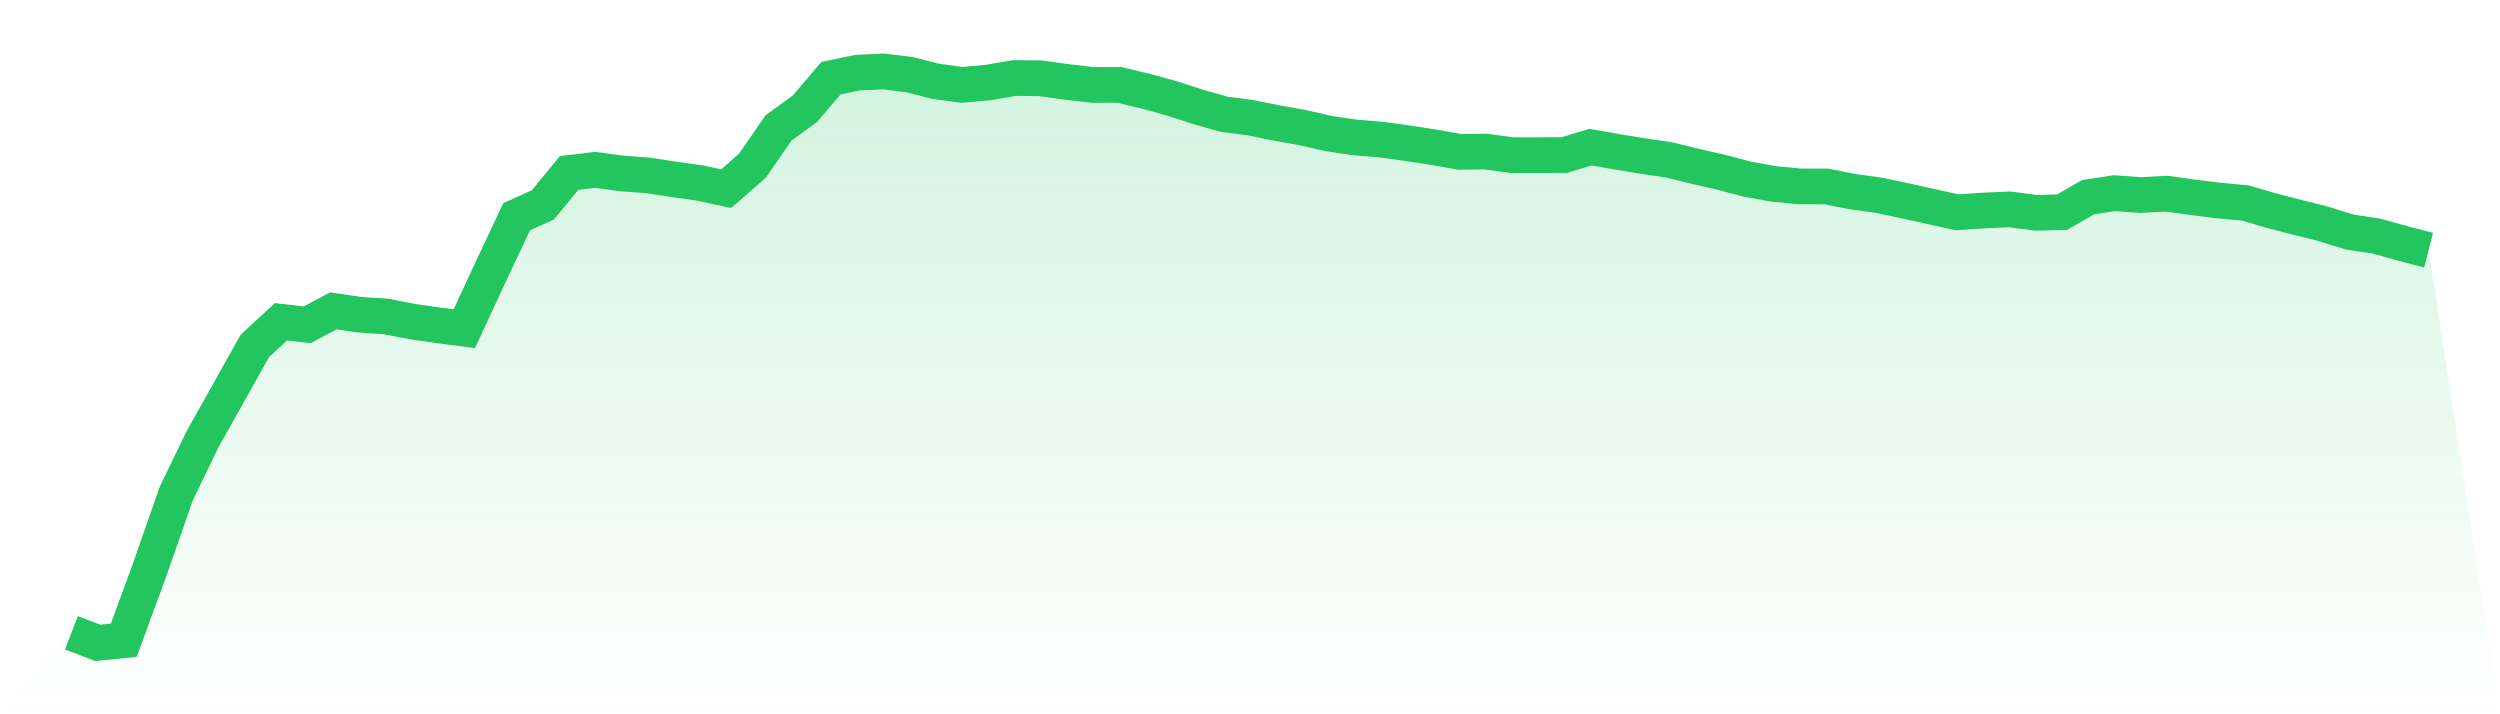
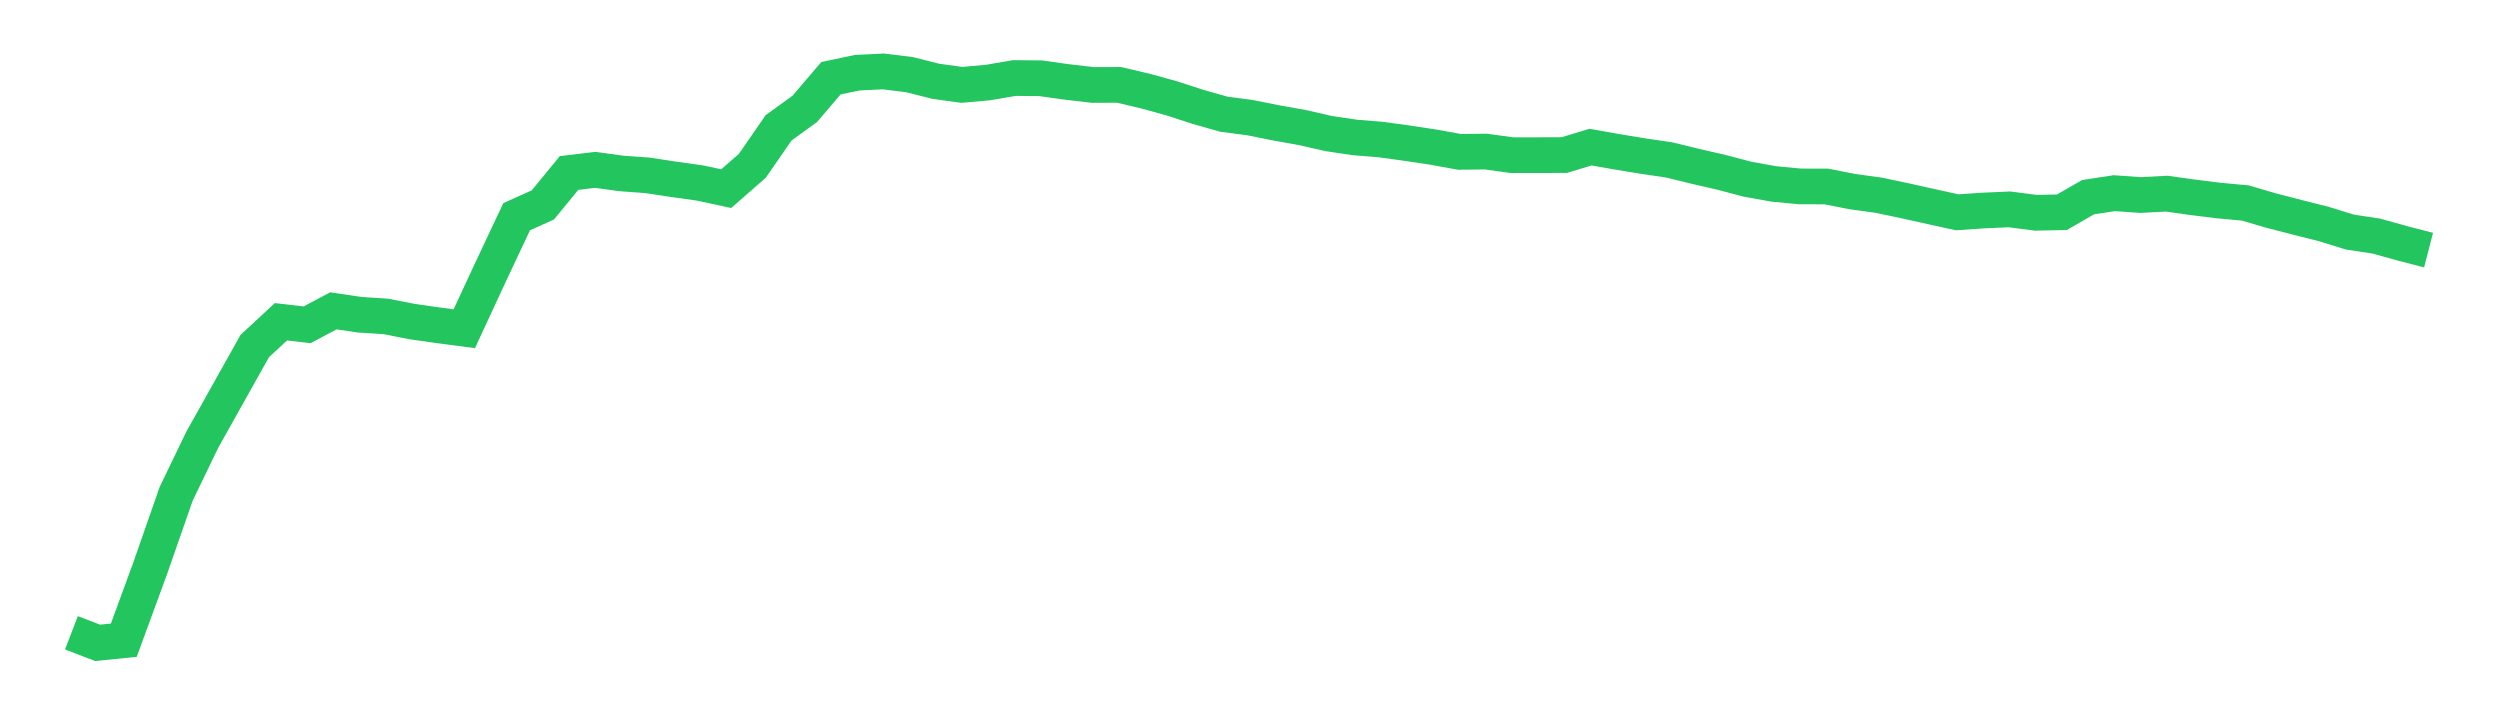
<svg xmlns="http://www.w3.org/2000/svg" viewBox="0 0 140 40">
  <defs>
    <linearGradient id="gradient" x1="0" x2="0" y1="0" y2="1">
      <stop offset="0%" stop-color="#22c55e" stop-opacity="0.2" />
      <stop offset="100%" stop-color="#22c55e" stop-opacity="0" />
    </linearGradient>
  </defs>
-   <path d="M4,35.436 L4,35.436 L5.467,36 L6.933,35.851 L8.4,31.853 L9.867,27.651 L11.333,24.613 L12.8,21.998 L14.267,19.377 L15.733,18.02 L17.2,18.189 L18.667,17.408 L20.133,17.624 L21.6,17.719 L23.067,18.007 L24.533,18.216 L26,18.41 L27.467,15.248 L28.933,12.135 L30.4,11.476 L31.867,9.688 L33.333,9.512 L34.8,9.713 L36.267,9.82 L37.733,10.044 L39.2,10.248 L40.667,10.564 L42.133,9.283 L43.6,7.16 L45.067,6.098 L46.533,4.38 L48,4.072 L49.467,4 L50.933,4.181 L52.4,4.552 L53.867,4.753 L55.333,4.622 L56.8,4.37 L58.267,4.383 L59.733,4.587 L61.2,4.758 L62.667,4.753 L64.133,5.099 L65.6,5.502 L67.067,5.979 L68.533,6.394 L70,6.588 L71.467,6.882 L72.933,7.143 L74.4,7.478 L75.867,7.697 L77.333,7.816 L78.8,8.018 L80.267,8.239 L81.733,8.505 L83.2,8.488 L84.667,8.689 L86.133,8.689 L87.6,8.684 L89.067,8.239 L90.533,8.498 L92,8.739 L93.467,8.955 L94.933,9.313 L96.4,9.649 L97.867,10.037 L99.333,10.3 L100.8,10.439 L102.267,10.442 L103.733,10.73 L105.2,10.932 L106.667,11.24 L108.133,11.566 L109.6,11.889 L111.067,11.789 L112.533,11.725 L114,11.916 L115.467,11.886 L116.933,11.041 L118.4,10.817 L119.867,10.922 L121.333,10.845 L122.8,11.051 L124.267,11.232 L125.733,11.367 L127.2,11.797 L128.667,12.175 L130.133,12.545 L131.6,12.998 L133.067,13.219 L134.533,13.627 L136,14.007 L140,40 L0,40 z" fill="url(#gradient)" />
  <path d="M4,35.436 L4,35.436 L5.467,36 L6.933,35.851 L8.4,31.853 L9.867,27.651 L11.333,24.613 L12.8,21.998 L14.267,19.377 L15.733,18.02 L17.2,18.189 L18.667,17.408 L20.133,17.624 L21.6,17.719 L23.067,18.007 L24.533,18.216 L26,18.41 L27.467,15.248 L28.933,12.135 L30.4,11.476 L31.867,9.688 L33.333,9.512 L34.8,9.713 L36.267,9.82 L37.733,10.044 L39.2,10.248 L40.667,10.564 L42.133,9.283 L43.6,7.16 L45.067,6.098 L46.533,4.38 L48,4.072 L49.467,4 L50.933,4.181 L52.4,4.552 L53.867,4.753 L55.333,4.622 L56.8,4.37 L58.267,4.383 L59.733,4.587 L61.2,4.758 L62.667,4.753 L64.133,5.099 L65.6,5.502 L67.067,5.979 L68.533,6.394 L70,6.588 L71.467,6.882 L72.933,7.143 L74.4,7.478 L75.867,7.697 L77.333,7.816 L78.8,8.018 L80.267,8.239 L81.733,8.505 L83.2,8.488 L84.667,8.689 L86.133,8.689 L87.6,8.684 L89.067,8.239 L90.533,8.498 L92,8.739 L93.467,8.955 L94.933,9.313 L96.4,9.649 L97.867,10.037 L99.333,10.3 L100.8,10.439 L102.267,10.442 L103.733,10.73 L105.2,10.932 L106.667,11.24 L108.133,11.566 L109.6,11.889 L111.067,11.789 L112.533,11.725 L114,11.916 L115.467,11.886 L116.933,11.041 L118.4,10.817 L119.867,10.922 L121.333,10.845 L122.8,11.051 L124.267,11.232 L125.733,11.367 L127.2,11.797 L128.667,12.175 L130.133,12.545 L131.6,12.998 L133.067,13.219 L134.533,13.627 L136,14.007" fill="none" stroke="#22c55e" stroke-width="2" />
</svg>